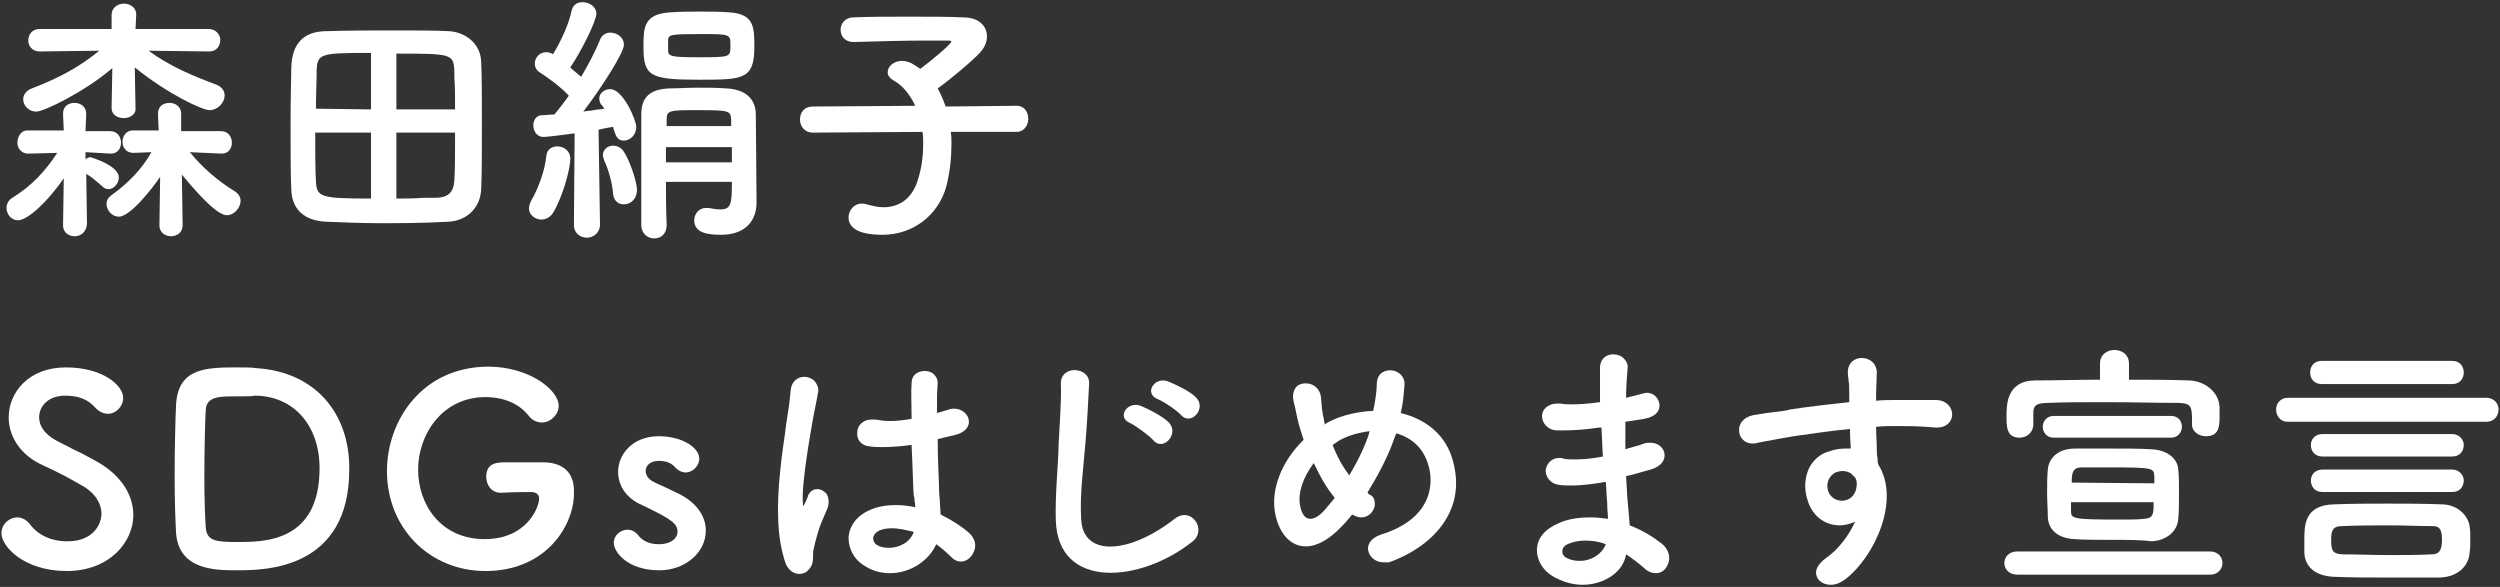
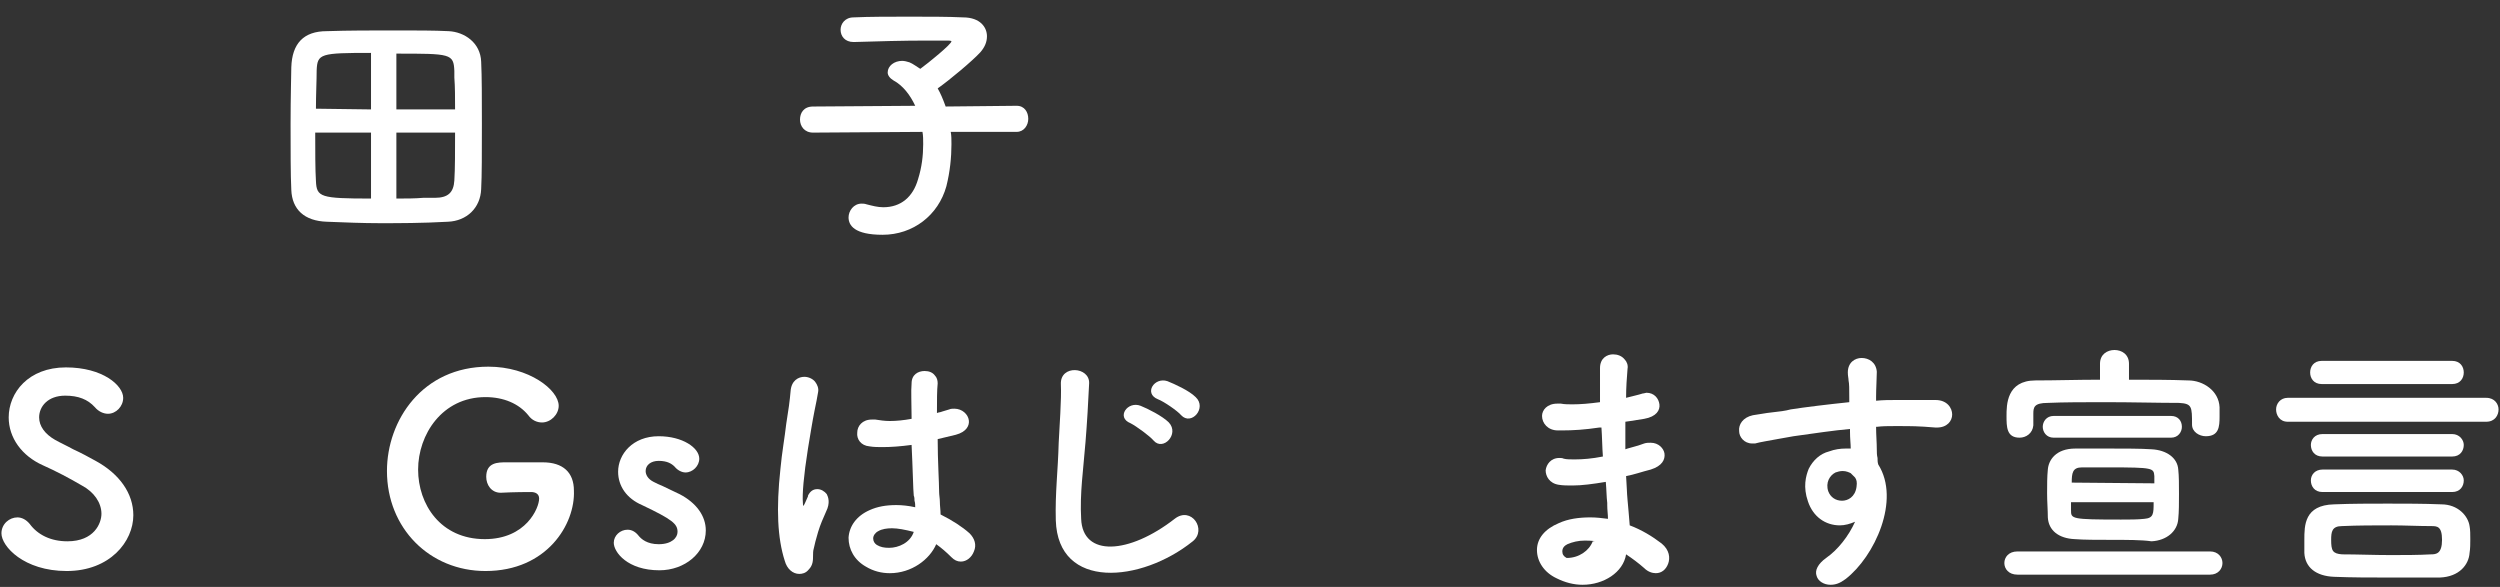
<svg xmlns="http://www.w3.org/2000/svg" version="1.0" id="dec" x="0px" y="0px" viewBox="0 0 345 81" style="enable-background:new 0 0 345 81;" xml:space="preserve">
  <rect x="0" y="0" width="345" height="81" fill="#333333" stroke="none" />
  <style type="text/css">
	.st0{fill:#FFFFFF;}
</style>
-   <path id="name1" class="st0" d="M23.6,32.6c-0.8,0-1.6-0.5-1.6-1.5l0.1-6.7c-1,1.5-4.1,5.5-5.7,5.5c-0.9,0-1.7-0.8-1.7-1.8  c0-0.4,0.2-0.8,0.6-1.1c2.5-1.8,4.3-3.7,5.6-6l-2.5,0.1c-1,0-1.5-0.8-1.5-1.5c0-0.8,0.5-1.6,1.4-1.6h3.6l-0.1-2.3  c0-1.1,0.8-1.5,1.6-1.5c0.8,0,1.6,0.5,1.6,1.5v2.4h5.5c1,0,1.5,0.8,1.5,1.6c0,0.7-0.4,1.5-1.4,1.5L26.2,21c1.7,2.1,3.9,4,6.2,5.4  c0.5,0.3,0.8,0.8,0.8,1.3c0,1-0.9,2-1.9,2c-1.6,0-5.1-4.3-6.2-5.6l0.1,7C25.2,32.1,24.4,32.6,23.6,32.6z M10.3,32.6  c-0.8,0-1.6-0.5-1.6-1.5l0.1-6.5c-2.4,3.5-5.1,5.8-6.3,5.8c-1,0-1.6-0.9-1.6-1.7c0-0.6,0.3-1.1,0.8-1.4c2.6-1.6,4.5-3.6,6.2-6.2  l-4,0.1c-1,0-1.5-0.8-1.5-1.5S2.8,18,3.8,18h5l-0.1-2.3c0-1.1,0.8-1.5,1.6-1.5s1.6,0.5,1.6,1.5l-0.1,2.4h3.4c1,0,1.5,0.8,1.5,1.6  c0,0.7-0.4,1.5-1.4,1.5L11.8,21v1c0.2-0.2,0.4-0.3,0.7-0.3c0,0,3.9,1.1,3.9,2.8c0,0.8-0.7,1.6-1.4,1.6c-0.3,0-0.6-0.1-0.9-0.4  c-0.8-0.7-1.6-1.4-2.2-1.7l0.1,6.9C11.9,32.1,11.1,32.6,10.3,32.6z M17.1,16.3c-0.8,0-1.7-0.4-1.7-1.4l0.1-5.5  c-3.7,3.2-9.4,6-10.5,6s-1.8-0.9-1.8-1.7c0-0.6,0.4-1.2,1.2-1.5c3.9-1.5,6.6-3,9.3-5.2L5.5,7.1c-1.1,0-1.6-0.8-1.6-1.5  C3.9,4.8,4.4,4,5.5,4h9.9V2.1c0-1.1,0.9-1.6,1.7-1.6c0.8,0,1.7,0.5,1.7,1.5l-0.1,2h10.1c1,0,1.6,0.8,1.6,1.5c0,0.8-0.5,1.6-1.5,1.6  L20.5,7c3,2.2,6.2,3.5,9.4,4.7c0.7,0.3,1.1,0.8,1.1,1.5c0,0.9-0.9,2-2.1,2c-0.9,0-5.6-2.1-10.3-5.9l0.1,5.6  C18.8,15.8,17.9,16.3,17.1,16.3z" />
  <path id="name2" class="st0" d="M52.4,30.8c-2.3,0-4.8-0.1-7.3-0.2c-3.1-0.1-4.8-1.7-4.9-4.4c-0.1-2-0.1-5.4-0.1-9.1  c0-3.8,0.1-6.9,0.1-7.8c0.1-3.3,1.7-5,4.9-5c3-0.1,6.2-0.1,9.4-0.1c3,0,5.4,0,7.4,0.1c2.2,0.1,4.4,1.6,4.5,4.2  c0.1,2,0.1,5.3,0.1,8.6c0,3.9,0,7.2-0.1,9c-0.1,2.6-2,4.4-4.6,4.5C58.2,30.8,55.1,30.8,52.4,30.8z M43.5,18.3c0,2.6,0,5.1,0.1,6.7  c0.1,2.2,0.6,2.4,7.6,2.4v-9.1H43.5z M54.7,27.4c1.3,0,2.5,0,3.7-0.1H60c1.8,0,2.6-0.7,2.7-2.4c0.1-1.6,0.1-4,0.1-6.6h-8.1  C54.7,18.3,54.7,27.4,54.7,27.4z M62.8,15.1c0-1.6,0-3.1-0.1-4.4V9.8c-0.1-2.4-0.5-2.4-8-2.4v7.7H62.8z M51.2,15.1V7.3  c-7,0-7.4,0.1-7.5,2.4c0,1.4-0.1,3.3-0.1,5.3L51.2,15.1L51.2,15.1z" />
-   <path id="name3" class="st0" d="M90.3,32.9c-0.8,0-1.7-0.5-1.8-1.7c0-1,0-2.1,0-3.3c0-1.4,0-2.9,0-4.4s0-3,0-4.4c0-1.2,0-2.3,0-3.3  c0-2.4,1.2-3.5,3.9-3.6c1.2,0,2.5-0.1,3.9-0.1c1.3,0,2.7,0,3.9,0.1c2.6,0.1,4.1,1.4,4.1,3.6c0,0.8,0.1,9.7,0.1,12.2  c0,2.2-1.3,4.4-4.9,4.4c-1.7,0-3.7-0.2-3.7-2c0-0.8,0.6-1.7,1.6-1.7c0.1,0,0.3,0,0.4,0c0.5,0.1,1.1,0.2,1.6,0.2  c1.5,0,1.6-0.8,1.6-3.8h-9.1c0,1.8,0,3.8,0.1,5.9C92,32.4,91.1,32.9,90.3,32.9z M101,22.4c0-0.4,0-0.7,0-1.1s0-0.7,0-1h-9.1v2.1H101  z M100.9,17.4v-0.9c-0.1-1.2-0.2-1.3-4.5-1.3c-4,0-4.4,0-4.4,1.3c0,0.2,0,0.3,0,0.5c0,0.1,0,0.3,0,0.4H100.9z M81,32.8  c-0.8,0-1.8-0.5-1.8-1.8l0.1-12.6c-0.9,0.1-3.6,0.5-4.3,0.5c-0.9,0-1.4-0.8-1.4-1.6c0-0.7,0.4-1.4,1.2-1.4c0.5,0,1-0.1,1.7-0.1  c0.6-0.7,1.3-1.6,2-2.6c-1.2-1.3-3.2-2.7-4-3.2c-0.5-0.3-0.7-0.8-0.7-1.2c0-0.8,0.6-1.6,1.6-1.6c0.3,0,0.5,0.1,0.8,0.2l0.1,0.1  c1-1.6,2.2-4.1,2.6-6.1c0.2-0.7,0.7-1.1,1.5-1.1c0.9,0,1.9,0.6,1.9,1.6c0,0.9-1.9,4.9-3.6,7.4L79,9.6c0.4,0.3,0.8,0.7,1.2,1  c1-1.7,2-3.6,2.6-5.1c0.2-0.6,0.8-1,1.4-1c0.9,0,1.9,0.6,1.9,1.7c0,1-2.8,5.5-5.6,9.2c0.5-0.1,1-0.1,1.4-0.2  c0.5-0.1,1.1-0.1,1.5-0.2c-0.1-0.1-0.1-0.2-0.2-0.3s-0.1-0.2-0.2-0.2c-0.2-0.3-0.3-0.6-0.3-0.9c0-0.8,0.8-1.3,1.5-1.3  c1.8,0,3.6,4.3,3.6,5.2c0,1.2-0.9,1.9-1.7,1.9c-0.8,0-1.1-0.4-1.5-1.9c-0.5,0.1-1.2,0.2-2,0.4L82.8,31C82.8,32.1,81.9,32.8,81,32.8z   M74.7,30.3c-0.9,0-1.7-0.7-1.7-1.5c0-0.3,0.1-0.7,0.3-1.1c1-1.7,1.9-4.2,2.1-6.2c0.1-1,0.9-1.3,1.5-1.3c0.9,0,1.8,0.6,1.8,1.7  c0,1.6-1.2,5.6-2.4,7.5C75.9,30,75.3,30.3,74.7,30.3z M86.1,28.2c-0.7,0-1.4-0.4-1.5-1.5c-0.1-1.5-0.7-3.5-1.2-4.5  c-0.1-0.3-0.2-0.6-0.2-0.8c0-0.7,0.6-1.3,1.4-1.3c0.6,0,1.1,0.3,1.4,0.7c0.7,0.9,1.9,4.1,1.9,5.4C87.9,27.5,87,28.2,86.1,28.2z   M96.4,11c-6.7,0-7.6-0.5-7.6-4.5c0-2.7,0-4.6,3.8-4.8c1.4-0.1,2.6-0.1,4-0.1c1.3,0,2.7,0,4,0.1c3.5,0.2,3.5,2.1,3.5,4.8  C104.1,11,102.5,11,96.4,11z M96.6,4.7c-4.2,0-4.3,0.1-4.4,0.8V7c0,0.8,0.6,0.9,4.1,0.9c4.5,0,4.5,0,4.5-1.6  C100.8,4.7,100.8,4.7,96.6,4.7z" />
  <path id="name4" class="st0" d="M121.8,32.4c-3.9,0-4.7-1.3-4.7-2.4c0-0.9,0.7-1.9,1.8-1.9c0.2,0,0.4,0,0.7,0.1  c0.8,0.2,1.5,0.4,2.3,0.4c2.4,0,4.1-1.4,4.8-3.9c0.5-1.6,0.7-3.2,0.7-4.8c0-0.6,0-1.2-0.1-1.7l-15.1,0.1c-1.2,0-1.8-0.9-1.8-1.8  s0.5-1.8,1.8-1.8l14.1-0.1c-0.7-1.5-1.7-2.8-3-3.5c-0.5-0.3-0.8-0.7-0.8-1.1c0-0.9,0.9-1.6,2-1.6c0.3,0,0.7,0.1,1,0.2  c0.5,0.2,1,0.6,1.5,0.9c1.1-0.8,4.3-3.4,4.3-3.8c0,0,0-0.1-0.5-0.1c-0.9,0-2,0-3.1,0c-3,0-6.7,0.1-9.9,0.2c-1.2,0-1.8-0.8-1.8-1.7  c0-0.8,0.6-1.7,1.8-1.7c2.2-0.1,4.9-0.1,7.7-0.1c2.7,0,5.4,0,7.4,0.1c2.4,0,3.3,1.4,3.3,2.6c0,0.8-0.3,1.5-0.9,2.2  c-1.1,1.2-4.2,3.8-5.9,5c0.4,0.7,0.7,1.4,1.1,2.5l9.8-0.1c1.1,0,1.6,0.9,1.6,1.8s-0.6,1.8-1.6,1.8h-9.1c0.1,0.5,0.1,1.1,0.1,1.7  c0,1.8-0.2,3.8-0.7,5.8C129.5,29.7,126,32.4,121.8,32.4z" />
  <path id="s" class="st0" d="M9.2,78.8c-5.9,0-9-3.4-9-5.2c0-1.3,1.1-2.2,2.2-2.2c0.6,0,1.2,0.3,1.7,0.9c1.1,1.5,2.9,2.4,5.2,2.4  c3.7,0,4.7-2.5,4.7-3.8c0-1.5-1-3-2.7-3.9c-1.7-1-3.6-2-5.4-2.8c-2.9-1.3-4.7-3.8-4.7-6.6c0-3.4,2.7-6.9,7.9-6.9  c5.1,0,7.9,2.5,7.9,4.2c0,1.2-1,2.2-2.1,2.2c-0.6,0-1.3-0.3-1.8-0.9c-1-1.1-2.3-1.6-4.1-1.6c-2.4,0-3.6,1.5-3.6,3  c0,1.2,0.8,2.3,2.2,3.1c0.7,0.4,1.6,0.8,2.5,1.3c1.1,0.5,2.2,1.1,3.1,1.6c3.3,1.8,5.2,4.5,5.2,7.5C18.4,74.7,15.2,78.8,9.2,78.8z" />
-   <path id="d_00000126324794527860718010000004316046584596393344_" class="st0" d="M32.7,78.7c-2.9,0-8,0-8.4-5.1  c-0.1-1.8-0.2-4.7-0.2-7.7c0-4,0.1-8.1,0.2-10.1c0.3-4.9,3.9-5.1,8.3-5.1c1.1,0,2.2,0,2.7,0.1c8.3,0.5,12.9,6.3,12.9,13.8  C48.3,78.7,36.4,78.7,32.7,78.7z M32.2,54.7c-1.7,0-3.7,0-3.8,1.8c-0.1,1.5-0.2,5.7-0.2,9.5c0,2.8,0.1,5.5,0.2,6.9  c0.2,1.7,1.3,1.9,4.3,1.9c3.8,0,11.4,0,11.4-10.2c0-5.8-3.5-10-9-10C35.1,54.7,33.5,54.7,32.2,54.7z" />
  <path id="g" class="st0" d="M67,78.8c-7.7,0-13.6-5.9-13.6-13.8c0-7,4.9-14.4,14-14.4c5.6,0,9.7,3.2,9.7,5.4c0,1.2-1.1,2.3-2.3,2.3  c-0.7,0-1.4-0.3-1.9-1c-1.3-1.6-3.4-2.5-5.9-2.5c-6,0-9.3,5.2-9.3,10s3.1,9.6,9.2,9.6c5.7,0,7.5-4.3,7.5-5.6c0-0.7-0.6-0.9-1.1-0.9  s-2.3,0-4.2,0.1c-1.3,0-2-1.1-2-2.2c0-2,1.6-2,2.8-2c1,0,2,0,3,0c0.8,0,1.5,0,2,0c2.8,0,4.3,1.4,4.3,3.9  C79.4,72.3,75.5,78.8,67,78.8z" />
  <path id="s_00000048496498918876370180000017912470231266309051_" class="st0" d="M91,78.7c-4.4,0-6.3-2.5-6.3-3.8  c0-1,0.9-1.8,1.9-1.8c0.6,0,1.1,0.3,1.5,0.8s1.2,1.2,2.8,1.2c1.8,0,2.6-0.9,2.6-1.7c0-1.1-0.7-1.7-4.9-3.7c-2.1-0.9-3.3-2.6-3.3-4.6  c0-2.4,2-4.9,5.6-4.9c3.3,0,5.6,1.6,5.6,3.1c0,1-0.9,1.9-1.9,1.9c-0.5,0-1.1-0.3-1.5-0.8c-0.4-0.4-1-0.8-2.2-0.8  c-1.1,0-1.8,0.6-1.8,1.4c0,0.5,0.3,1.1,1.1,1.5c0.4,0.2,0.8,0.4,1.3,0.6c0.8,0.4,1.7,0.8,2.3,1.1c2.3,1.2,3.6,3,3.6,5  C97.4,76.3,94.5,78.7,91,78.7z" />
  <path id="txt1" class="st0" d="M110.3,79.2c-0.9,0-1.7-0.7-2-1.8c-1-3.1-1.2-7.2-0.6-12.7c0.2-2.2,0.6-4.4,0.8-6.2  c0.3-1.8,0.5-3.3,0.6-4.5c0.1-1.5,1.1-2,1.9-2c0.6,0,1.2,0.3,1.5,0.7s0.5,0.9,0.4,1.4c-0.1,0.7-0.3,1.6-0.5,2.6  c-0.3,1.5-0.6,3.4-0.9,5.2c-0.6,3.8-0.8,6.3-0.7,7.5c0,0.1,0,0.4,0.1,0.4c0,0,0.1-0.2,0.2-0.4c0.1-0.2,0.3-0.7,0.4-0.9v-0.1  c0.3-0.6,0.7-0.9,1.3-0.9c0.5,0,1,0.3,1.3,0.7c0.2,0.4,0.5,1.2-0.1,2.4c-0.4,0.9-0.8,1.8-1.1,2.8c-0.3,1-0.5,1.8-0.6,2.3  c-0.1,0.3-0.1,0.7-0.1,1c0,0.6,0,1.3-0.6,1.9C111.2,79.1,110.7,79.2,110.3,79.2z M122.8,79.1c-1.2,0-2.3-0.3-3.3-0.9  c-1.6-0.9-2.4-2.4-2.4-4c0.1-1.6,1.1-3,2.9-3.8c1.1-0.5,2.3-0.7,3.7-0.7c0.8,0,1.7,0.1,2.6,0.3c0-0.3,0-0.6-0.1-0.9  c0-0.2,0-0.5-0.1-0.7c-0.1-1.1-0.1-2.7-0.2-4.7l-0.1-2.3c-1.5,0.2-2.8,0.3-4,0.3c-0.6,0-1.2,0-1.8-0.1c-1.2-0.1-1.8-1-1.7-1.9  c0-0.9,0.7-1.8,2-1.8c0.2,0,0.3,0,0.5,0c0.6,0.1,1.3,0.2,2,0.2c0.9,0,1.9-0.1,3-0.3v-0.2c0-1.9-0.1-3.6,0-4.7c0-1.2,0.9-1.7,1.8-1.7  c0.6,0,1.1,0.2,1.4,0.6c0.3,0.3,0.4,0.7,0.4,1.1c-0.1,1-0.1,2.4-0.1,4.1c0.2-0.1,0.5-0.1,0.7-0.2c0.3-0.1,0.7-0.2,1-0.3  c0.2-0.1,0.5-0.1,0.7-0.1c1.1,0,1.9,0.8,2,1.6c0.1,0.7-0.3,1.6-1.8,2c-0.8,0.2-1.7,0.4-2.5,0.6c0,3,0.2,6,0.2,7.3  c0,0.4,0.1,0.9,0.1,1.3c0,0.6,0.1,1.2,0.1,1.8c1.6,0.8,3,1.7,4,2.6c0.7,0.7,1,1.6,0.6,2.5c-0.3,0.8-1,1.4-1.8,1.4  c-0.5,0-0.9-0.2-1.3-0.6c-0.7-0.7-1.4-1.3-2.1-1.8C128.3,77.2,125.8,79.1,122.8,79.1z M123.1,72.9c-0.7,0-1.4,0.1-1.9,0.4  c-0.4,0.2-0.7,0.6-0.7,1s0.2,0.7,0.5,0.9c0.5,0.3,1,0.4,1.7,0.4c1.3,0,2.9-0.7,3.4-2.2C124.9,73.1,123.9,72.9,123.1,72.9z" />
  <path id="txt2" class="st0" d="M145.7,71.8c-0.1-3.8,0.3-6.8,0.4-10.7c0.1-2.3,0.4-5.9,0.3-8.1c-0.1-2.7,4-2.4,3.9-0.1  c-0.1,2.3-0.3,5.7-0.5,8.1c-0.3,3.8-0.8,7.1-0.6,10.6c0.2,5.3,6.6,4.9,12.9,0c2.3-1.8,4.5,1.5,2.5,3.1  C157.5,80.4,146,81.5,145.7,71.8z M156,58.4c-2-0.8-0.4-3.1,1.4-2.4c1,0.4,3,1.4,3.9,2.3c1.5,1.6-0.8,4-2.1,2.5  C158.7,60.2,156.8,58.8,156,58.4z M159.8,55.1c-2-0.8-0.5-3.1,1.3-2.5c1,0.4,3,1.3,3.9,2.2c1.6,1.5-0.6,4-2,2.5  C162.5,56.7,160.6,55.4,159.8,55.1z" />
-   <path id="txt3" class="st0" d="M190.9,77.6c-1.2,0-2-0.9-2.1-1.7c-0.1-0.7,0.3-1.6,1.7-2.1c7.8-2.4,7.1-7.8,6.7-9.3  c-0.6-2.4-2.1-4-4.5-4.7l-0.1,0.2c-0.1,0.3-0.2,0.5-0.3,0.8c-0.8,2.3-2.2,4.9-3.6,7.2c0,0,0.1,0,0.1,0.1c0.1,0.1,0.2,0.2,0.3,0.2  c0.4,0.2,0.6,0.6,0.6,1c0.1,0.5-0.1,1-0.4,1.4c-0.3,0.4-0.9,0.7-1.4,0.7c-0.4,0-0.7-0.1-1.1-0.3l-0.2-0.1c-0.4,0.5-0.9,1.1-1.4,1.6  c-1.7,1.8-3.4,2.8-5,2.8c-2,0-3.6-1.6-4.2-4.4c-0.7-3.3,0.8-7.3,3.9-10.3c-0.2-0.7-0.5-1.5-0.7-2.3c-0.2-0.7-0.5-2.4-0.7-3.1  c-0.2-0.9,0.1-1.5,0.3-1.8c0.3-0.4,0.8-0.6,1.4-0.6c1,0,2,0.7,2.1,2c0.1,1.1,0.1,1.7,0.4,3c0,0.2,0.1,0.4,0.1,0.7l0.1-0.1  c0.2-0.1,0.3-0.2,0.5-0.3c1.8-0.9,3.9-1.4,6.1-1.5c0.3-1.4,0.5-2.8,0.5-3.8c0-0.5,0.2-1,0.5-1.3s0.8-0.5,1.3-0.5  c0.6,0,1.1,0.2,1.5,0.6c0.4,0.4,0.6,1,0.5,1.6c-0.1,1.3-0.2,2.5-0.5,3.7c3.7,0.9,6.3,3.2,7.2,6.6c2,7.2-3.2,12-8.8,14  C191.5,77.6,191.2,77.6,190.9,77.6z M181.3,63.9c-1.5,2-2.2,4.1-1.9,5.8c0.2,1.2,0.7,1.9,1.4,1.9c0.5,0,1.1-0.3,1.7-0.9  c0.5-0.5,1.1-1.3,1.7-2C183.1,67.4,182.2,65.8,181.3,63.9z M183.9,61.4c0.6,1.6,1.4,3,2.3,4.2c1.2-2,2.2-4.1,2.7-5.7  c0-0.1,0.1-0.3,0.1-0.4c-1.5,0.2-3,0.6-4.2,1.3C184.5,61,184.2,61.2,183.9,61.4z" />
-   <path id="txt4" class="st0" d="M218.4,80.7c-1.2,0-2.4-0.3-3.6-0.9c-1.7-0.8-2.7-2.3-2.7-3.9s1.1-2.9,3-3.7c1.3-0.6,2.8-0.8,4.4-0.8  c0.8,0,1.6,0.1,2.4,0.2c0-0.6-0.1-1.2-0.1-1.9v-0.3c-0.1-0.8-0.1-1.8-0.2-2.9c-1.8,0.3-3.3,0.5-4.6,0.5c-0.7,0-1.3,0-1.9-0.1  c-1.3-0.2-1.8-1.2-1.8-2c0.1-0.8,0.7-1.7,1.9-1.7c0.2,0,0.4,0,0.6,0.1c0.4,0.1,0.9,0.1,1.5,0.1c1.1,0,2.4-0.1,3.9-0.4  c-0.1-1.3-0.1-2.6-0.2-4h-0.3c-2,0.3-3.6,0.4-5.2,0.4H215c-1.4,0-2.2-1-2.2-2c0-0.8,0.7-1.7,2.1-1.7c0.2,0,0.3,0,0.5,0  c0.5,0.1,1.1,0.1,1.6,0.1c1.1,0,2.3-0.1,3.8-0.3c0-1.9,0-3.5,0-4.7c0-1.4,1-1.9,1.8-1.9c0.6,0,1.2,0.2,1.6,0.7  c0.3,0.3,0.5,0.8,0.4,1.3c-0.1,1.2-0.2,2.6-0.2,4c0.4-0.1,0.8-0.2,1.2-0.3s0.8-0.2,1.1-0.3c0.2,0,0.4-0.1,0.5-0.1  c1.1,0,1.7,0.8,1.8,1.6s-0.4,1.7-2.1,2c-0.7,0.1-1.3,0.2-1.9,0.3l-0.7,0.1c0,1.3,0,2.5,0,3.8l0.3-0.1c0.7-0.2,1.5-0.4,2.3-0.7  c0.3-0.1,0.6-0.1,0.9-0.1c1.1,0,1.8,0.8,1.9,1.5c0.1,0.8-0.3,1.7-1.9,2.2c-1.2,0.3-2.3,0.7-3.4,0.9c0.1,1.3,0.1,2.3,0.2,3.3  c0.1,1,0.2,2.3,0.3,3.5c1.6,0.6,3.1,1.5,4.4,2.5c1.1,0.9,1.2,2,0.9,2.8s-0.9,1.3-1.7,1.3c-0.5,0-1.1-0.2-1.6-0.7  c-0.8-0.7-1.6-1.3-2.5-1.9C224,79,221.3,80.7,218.4,80.7z M218.7,74.6c-0.9,0-1.7,0.2-2.4,0.5c-0.4,0.2-0.7,0.5-0.7,1  c0,0.4,0.2,0.7,0.6,0.9c0.6,0.3,1.2,0.4,1.8,0.4c1.7,0,3.1-1,3.6-2.3C220.6,74.7,219.6,74.6,218.7,74.6z" />
+   <path id="txt4" class="st0" d="M218.4,80.7c-1.2,0-2.4-0.3-3.6-0.9c-1.7-0.8-2.7-2.3-2.7-3.9s1.1-2.9,3-3.7c1.3-0.6,2.8-0.8,4.4-0.8  c0.8,0,1.6,0.1,2.4,0.2c0-0.6-0.1-1.2-0.1-1.9v-0.3c-0.1-0.8-0.1-1.8-0.2-2.9c-1.8,0.3-3.3,0.5-4.6,0.5c-0.7,0-1.3,0-1.9-0.1  c-1.3-0.2-1.8-1.2-1.8-2c0.1-0.8,0.7-1.7,1.9-1.7c0.2,0,0.4,0,0.6,0.1c0.4,0.1,0.9,0.1,1.5,0.1c1.1,0,2.4-0.1,3.9-0.4  c-0.1-1.3-0.1-2.6-0.2-4h-0.3c-2,0.3-3.6,0.4-5.2,0.4H215c-1.4,0-2.2-1-2.2-2c0-0.8,0.7-1.7,2.1-1.7c0.2,0,0.3,0,0.5,0  c0.5,0.1,1.1,0.1,1.6,0.1c1.1,0,2.3-0.1,3.8-0.3c0-1.9,0-3.5,0-4.7c0-1.4,1-1.9,1.8-1.9c0.6,0,1.2,0.2,1.6,0.7  c0.3,0.3,0.5,0.8,0.4,1.3c-0.1,1.2-0.2,2.6-0.2,4c0.4-0.1,0.8-0.2,1.2-0.3s0.8-0.2,1.1-0.3c0.2,0,0.4-0.1,0.5-0.1  c1.1,0,1.7,0.8,1.8,1.6s-0.4,1.7-2.1,2c-0.7,0.1-1.3,0.2-1.9,0.3l-0.7,0.1c0,1.3,0,2.5,0,3.8l0.3-0.1c0.7-0.2,1.5-0.4,2.3-0.7  c0.3-0.1,0.6-0.1,0.9-0.1c1.1,0,1.8,0.8,1.9,1.5c0.1,0.8-0.3,1.7-1.9,2.2c-1.2,0.3-2.3,0.7-3.4,0.9c0.1,1.3,0.1,2.3,0.2,3.3  c0.1,1,0.2,2.3,0.3,3.5c1.6,0.6,3.1,1.5,4.4,2.5c1.1,0.9,1.2,2,0.9,2.8s-0.9,1.3-1.7,1.3c-0.5,0-1.1-0.2-1.6-0.7  c-0.8-0.7-1.6-1.3-2.5-1.9C224,79,221.3,80.7,218.4,80.7z M218.7,74.6c-0.9,0-1.7,0.2-2.4,0.5c-0.4,0.2-0.7,0.5-0.7,1  c0,0.4,0.2,0.7,0.6,0.9c1.7,0,3.1-1,3.6-2.3C220.6,74.7,219.6,74.6,218.7,74.6z" />
  <path id="txt5" class="st0" d="M252.6,80.7c-0.9,0-1.7-0.5-1.9-1.2c-0.3-0.8,0.2-1.7,1.3-2.5c1.6-1.1,3.1-3,4-5  c-0.7,0.3-1.4,0.5-2.1,0.5c-2,0-3.7-1.2-4.4-3.3c-0.7-2-0.3-3.5,0.1-4.5c0.6-1.2,1.6-2.1,2.8-2.4c0.8-0.3,1.6-0.4,2.3-0.4  c0.2,0,0.5,0,0.7,0c0-0.6-0.1-1.4-0.1-2.3v-0.4c-2.3,0.2-4.9,0.6-7.8,1c-1.6,0.3-2.9,0.5-3.9,0.7c-0.6,0.1-1,0.2-1.4,0.3  c-0.1,0-0.3,0-0.4,0c-1.1,0-1.8-0.9-1.8-1.7c-0.1-0.9,0.5-1.9,1.9-2.2c0.8-0.1,1.7-0.3,2.7-0.4c0.9-0.1,1.8-0.2,2.5-0.4  c1.9-0.3,5.2-0.7,8.1-1v-0.6c0-1.3,0-1.9-0.1-2.4c0-0.3-0.1-0.6-0.1-1.1c0-1.4,1-2,1.9-2c1,0,2,0.6,2.1,1.9c0,0.8-0.1,2.3-0.1,3.5  c0,0.1,0,0.2,0,0.3s0,0.1,0,0.2c1-0.1,1.9-0.1,2.7-0.1c0.6,0,2.7,0,3.4,0c0.6,0,1.3,0,2.1,0c1.6,0,2.3,1.1,2.3,2s-0.7,1.8-2.1,1.8  c-0.1,0-0.2,0-0.2,0c-2.4-0.2-3.3-0.2-5.2-0.2h-0.5c-0.8,0-1.6,0-2.4,0.1h-0.1c0,1.1,0.1,2.2,0.1,3.2c0,0.3,0,0.7,0.1,1.1  c0,0.3,0,0.6,0.1,0.9c3.1,4.9-0.5,12.7-4.5,15.8C253.9,80.5,253.3,80.7,252.6,80.7z M254.3,65c-0.4,0-0.7,0.1-1,0.2  c-0.8,0.4-1.4,1.4-1,2.6c0.3,0.8,1,1.3,1.9,1.3l0,0c0.8,0,1.8-0.5,2-1.9c0.1-0.7,0-1-0.2-1.3c-0.2-0.2-0.4-0.4-0.6-0.6  C255.2,65.2,254.8,65,254.3,65z" />
  <path id="txt6" class="st0" d="M278.4,79.3c-1.2,0-1.8-0.8-1.8-1.6c0-0.8,0.6-1.6,1.8-1.6H305c1.1,0,1.7,0.8,1.7,1.6  c0,0.8-0.6,1.6-1.7,1.6H278.4z M291.3,74.5c-1.9,0-3.7,0-5-0.1c-2.2-0.1-3.6-1.2-3.7-3c0-1-0.1-2.2-0.1-3.3c0-1.2,0-2.3,0.1-3.3  c0.1-1.3,1.1-2.9,3.8-2.9c1.3,0,3,0,4.7,0c2.1,0,4.3,0,5.8,0.1c2.1,0.1,3.6,1.2,3.7,2.8c0.1,0.9,0.1,2.1,0.1,3.4  c0,1.2,0,2.4-0.1,3.4c-0.1,1.7-1.6,3-3.7,3.1C295.6,74.5,293.5,74.5,291.3,74.5z M285.8,69.3c0,0.4,0,0.8,0,1.1c0,1.2,0,1.3,6.9,1.3  c1.2,0,2.3,0,3.2-0.1c1.3-0.1,1.3-0.7,1.3-2.3H285.8z M297.3,66.7c0-0.4,0-0.7,0-1c-0.1-1.1-0.1-1.2-6.2-1.2l0,0c-1.4,0-2.8,0-3.8,0  c-1.3,0-1.4,0.8-1.4,2.1L297.3,66.7z M278.7,60.4c-1.8,0-1.8-1.5-1.8-3s0-4.9,4-4.9c2.8,0,5.8-0.1,8.9-0.1v-2.2c0-1.3,1-1.9,2-1.9  s2,0.6,2,1.9v2.2c2.8,0,5.6,0,8.2,0.1c2,0,4.2,1.4,4.3,3.7c0,0.4,0,0.8,0,1.3c0,1.4-0.1,2.7-1.9,2.7c-0.9,0-1.9-0.6-1.9-1.6  c0-2.5,0-2.9-1.8-3c-2.9,0-6.5-0.1-10.1-0.1c-2.9,0-5.8,0-8,0.1c-1.9,0-2,0.6-2,1.5v1.6C280.5,59.8,279.6,60.4,278.7,60.4z   M283.4,60.4c-1,0-1.5-0.8-1.5-1.5s0.5-1.5,1.5-1.5h16.2c1,0,1.5,0.7,1.5,1.5c0,0.7-0.5,1.5-1.5,1.5H283.4z" />
  <path id="txt6_00000070086815131441094580000012159758965247295421_" class="st0" d="M329.4,79.7c-2.4,0-4.7,0-7.3-0.1  c-2.5-0.1-4-1.3-4.1-3.3c0-0.6,0-1.2,0-1.8c0-2,0-4.8,4.1-4.9c2.5-0.1,5-0.1,7.4-0.1s4.9,0,7.4,0.1c2.3,0,3.7,1.6,3.9,3  c0.1,0.5,0.1,1.2,0.1,1.8c0,0.6,0,1.3-0.1,1.9c-0.1,1.6-1.4,3.3-4.1,3.4C334.2,79.7,331.8,79.7,329.4,79.7z M330,72.5  c-2.3,0-4.6,0-6.8,0.1c-1.4,0-1.5,0.8-1.5,1.9c0,1.5,0.2,1.9,1.5,2c2.1,0,4.4,0.1,6.7,0.1c1.9,0,3.8,0,5.6-0.1c0.7,0,1.5-0.1,1.5-2  s-0.7-1.9-1.5-1.9C333.7,72.6,331.9,72.5,330,72.5z M320.5,67.9c-1.1,0-1.6-0.8-1.6-1.6c0-0.8,0.6-1.5,1.6-1.5h17.9  c1,0,1.6,0.8,1.6,1.5c0,0.8-0.5,1.6-1.6,1.6H320.5z M320.5,63c-1.1,0-1.6-0.8-1.6-1.6c0-0.7,0.5-1.5,1.6-1.5h17.9  c1,0,1.6,0.8,1.6,1.5c0,0.8-0.5,1.6-1.6,1.6H320.5z M315.7,58.2c-1.1,0-1.6-0.9-1.6-1.7s0.6-1.6,1.6-1.6h27.4c1.2,0,1.7,0.9,1.7,1.6  c0,0.8-0.5,1.7-1.7,1.7H315.7z M320.4,53c-1.1,0-1.6-0.8-1.6-1.6s0.5-1.6,1.6-1.6h18c1.1,0,1.6,0.8,1.6,1.6s-0.5,1.6-1.6,1.6H320.4z  " />
</svg>